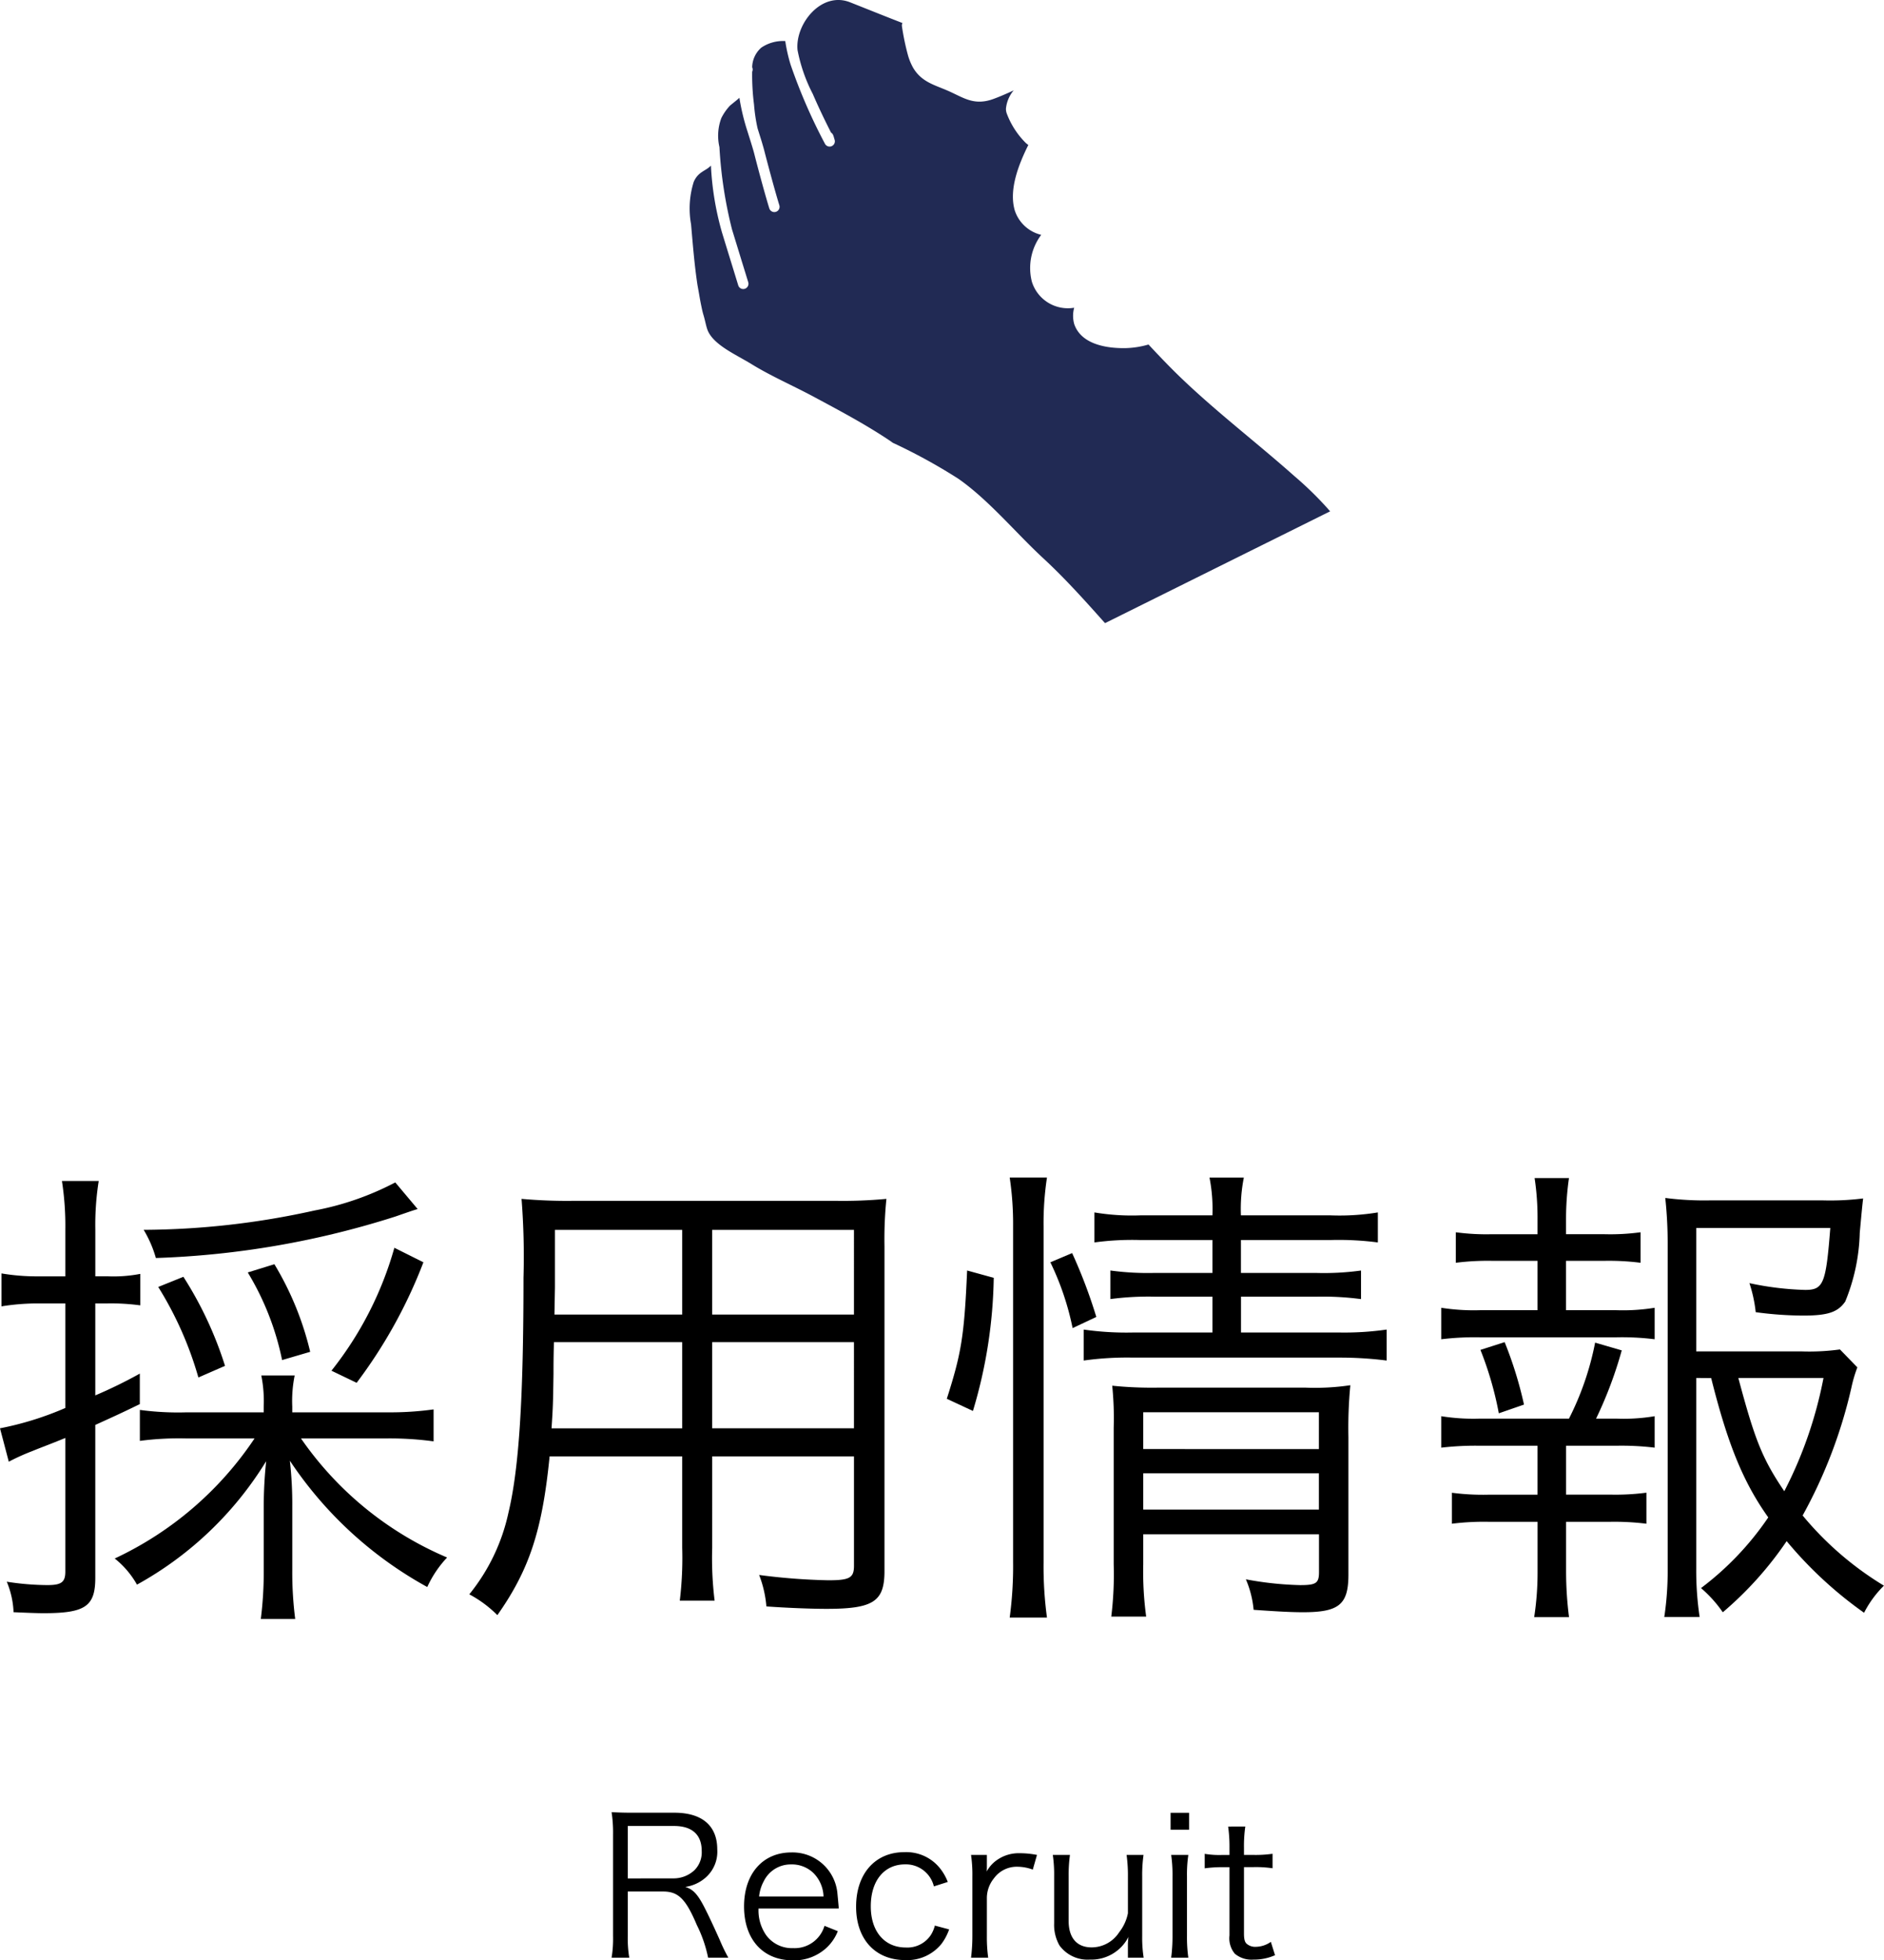
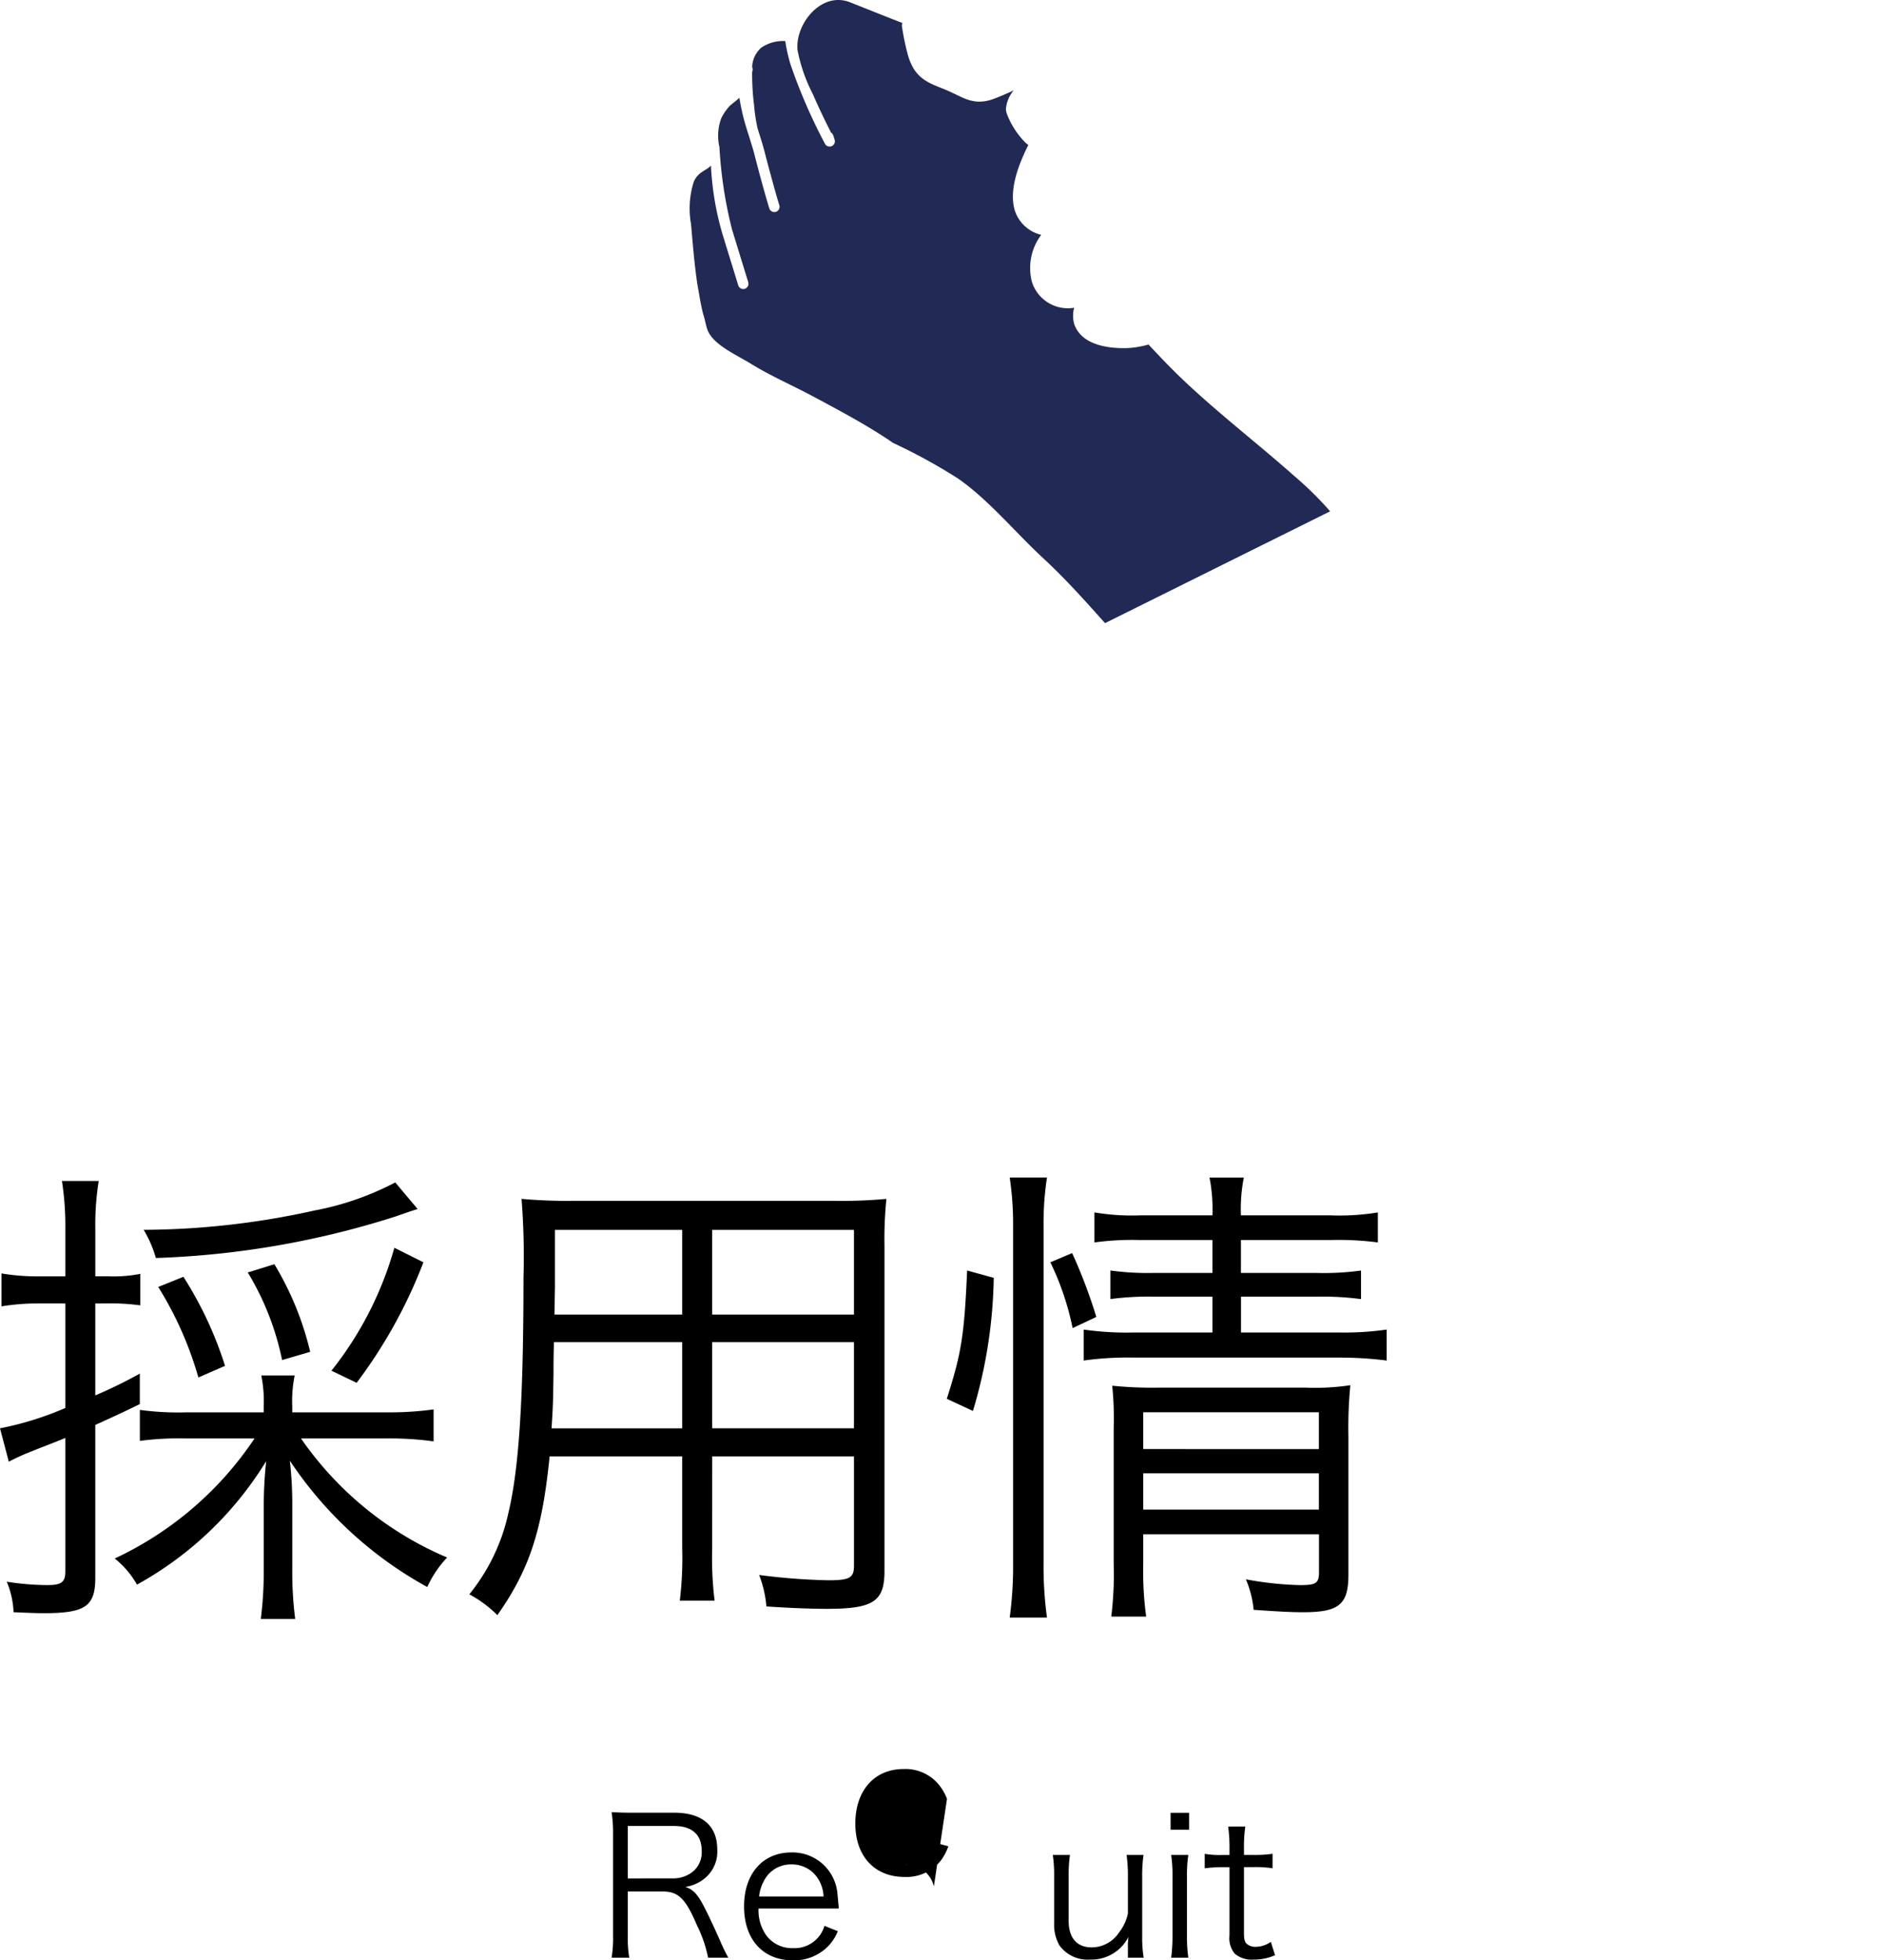
<svg xmlns="http://www.w3.org/2000/svg" width="128.508" height="133.671" viewBox="0 0 128.508 133.671">
  <defs>
    <style>.a{fill:#212a54;}</style>
  </defs>
  <path d="M2.542,88.878a15.534,15.534,0,0,0-2.442.2V86.832a14.558,14.558,0,0,0,2.474.2H4.456V83.861a20.05,20.05,0,0,0-.231-3.333H6.733a19.124,19.124,0,0,0-.231,3.3v3.2h.825a9.64,9.64,0,0,0,2.244-.165V89.01a14.733,14.733,0,0,0-2.211-.132H6.5v6.271a32.068,32.068,0,0,0,3.037-1.485v2.079c-1.222.594-1.585.76-3.037,1.42v10.428C6.5,109.539,5.81,110,2.971,110c-.5,0-1.287-.034-2.046-.067a5.993,5.993,0,0,0-.463-2.079,18.345,18.345,0,0,0,2.772.23c.957,0,1.222-.2,1.222-.923v-9.11c-1.122.462-1.518.594-2.244.892A14.927,14.927,0,0,0,.6,99.67L0,97.393a21.534,21.534,0,0,0,4.456-1.386V88.878Zm23.9,7.426a21.45,21.45,0,0,0,3.134-.2v2.179a22.432,22.432,0,0,0-3.134-.2H20.529a23.049,23.049,0,0,0,9.968,8.12,7.394,7.394,0,0,0-1.353,2.013,26.665,26.665,0,0,1-9.373-8.614,26.381,26.381,0,0,1,.165,3.168v4.258a24.988,24.988,0,0,0,.2,3.366H17.79a25.677,25.677,0,0,0,.2-3.366v-4.192a29.444,29.444,0,0,1,.165-3.2,23.826,23.826,0,0,1-8.812,8.417,6.066,6.066,0,0,0-1.519-1.782,23.335,23.335,0,0,0,9.538-8.186H12.74a20.431,20.431,0,0,0-3.2.166V96.139a19.446,19.446,0,0,0,3.2.165h5.248v-.4a8.914,8.914,0,0,0-.165-2.113H20.1a8.7,8.7,0,0,0-.165,2.113v.4Zm2.045-13.862c-.428.132-.428.132-1.485.5a60.111,60.111,0,0,1-16.37,2.839A7.872,7.872,0,0,0,9.8,83.861a54.627,54.627,0,0,0,11.65-1.319,19.586,19.586,0,0,0,5.512-1.915ZM13.532,93.928a24.141,24.141,0,0,0-2.739-6.173l1.716-.692a25.31,25.31,0,0,1,2.839,6.072Zm5.71-1.188A18.761,18.761,0,0,0,16.9,86.766l1.816-.561a20.845,20.845,0,0,1,2.442,5.973Zm3.366.725A23.81,23.81,0,0,0,26.9,85.083l1.981.99a33.5,33.5,0,0,1-4.555,8.218Z" />
  <path d="M48.579,105.545a23.676,23.676,0,0,0,.165,3.6H46.368a24.22,24.22,0,0,0,.165-3.6V99.307H37.489c-.495,4.985-1.353,7.691-3.564,10.826a8.006,8.006,0,0,0-1.914-1.419,13.267,13.267,0,0,0,2.673-5.578c.726-3.036,1.023-7.855,1.023-16.008a50.164,50.164,0,0,0-.132-5.379,35.17,35.17,0,0,0,3.631.132H56.962a31.993,31.993,0,0,0,3.5-.132,27.648,27.648,0,0,0-.132,3.235v22.145c0,2.08-.76,2.575-3.961,2.575-1.056,0-2.706-.066-4.093-.165a7.675,7.675,0,0,0-.495-2.145,42.176,42.176,0,0,0,4.72.362c1.452,0,1.749-.165,1.749-.989v-7.46h-9.67ZM37.786,91.518c-.032.925-.032,1.717-.032,2.179-.033,2.046-.033,2.179-.133,3.7h8.912V91.518Zm8.747-7.657h-8.68v3.928l-.034,1.848h8.714Zm11.716,5.776V83.861h-9.67v5.776Zm-9.67,7.756h9.67V91.518h-9.67Z" />
  <path d="M64.582,95.38c.99-3.1,1.189-4.257,1.386-8.747l1.815.5a33.111,33.111,0,0,1-1.419,9.077Zm4.29,14.918a26.308,26.308,0,0,0,.232-3.8V83.63a21.47,21.47,0,0,0-.232-3.334h2.542a20.61,20.61,0,0,0-.231,3.334v22.906a25.842,25.842,0,0,0,.231,3.762Zm4.291-19.737a18.858,18.858,0,0,0-1.518-4.488l1.485-.627A34.711,34.711,0,0,1,74.78,89.8Zm4.588-6.007a19.1,19.1,0,0,0-3.1.165V82.673a15.406,15.406,0,0,0,3.136.2H82.7a11.155,11.155,0,0,0-.2-2.576h2.343a10.971,10.971,0,0,0-.2,2.576h6.107a16.108,16.108,0,0,0,3.234-.2v2.046a20.729,20.729,0,0,0-3.2-.165h-6.14V86.8H89.8a18.557,18.557,0,0,0,3.036-.165v1.948a19.9,19.9,0,0,0-3.069-.165H84.648v2.442h6.667a20.4,20.4,0,0,0,3.268-.2v2.112a25.382,25.382,0,0,0-3.268-.2H77.289a21.381,21.381,0,0,0-3.367.2V90.661a20.688,20.688,0,0,0,3.367.2H82.7V88.416h-3.96a19.76,19.76,0,0,0-3,.165V86.633a18.824,18.824,0,0,0,3.037.165H82.7V84.554Zm.23,22.114a22.637,22.637,0,0,0,.2,3.564H75.8a23.436,23.436,0,0,0,.165-3.564V97.36a22.018,22.018,0,0,0-.1-2.871,26.786,26.786,0,0,0,3.07.132H89.071a16.408,16.408,0,0,0,3.036-.165,30.319,30.319,0,0,0-.131,3.532v9.373c0,2.046-.627,2.574-3.1,2.574-.891,0-1.947-.066-3.366-.165a6.871,6.871,0,0,0-.528-2.079,22.777,22.777,0,0,0,3.7.395c1.089,0,1.287-.131,1.287-.89v-2.574H77.981Zm11.982-7.856V96.3H77.981v2.508Zm0,4.126v-2.476H77.981v2.476Z" />
-   <path d="M110.256,89.34a13.5,13.5,0,0,0,2.607-.165v2.146a18.113,18.113,0,0,0-2.607-.133h-9.308a19.236,19.236,0,0,0-2.64.133V89.175a14.324,14.324,0,0,0,2.64.165h3.928V85.973h-3.1a17.291,17.291,0,0,0-2.475.133v-2.08a15.61,15.61,0,0,0,2.475.133h3.1v-.99a18.229,18.229,0,0,0-.2-2.839h2.343a19.968,19.968,0,0,0-.2,2.839v.99h2.641a15.406,15.406,0,0,0,2.442-.133v2.08a17.071,17.071,0,0,0-2.442-.133h-2.641V89.34Zm0,7.393a12.693,12.693,0,0,0,2.607-.165v2.145a18.762,18.762,0,0,0-2.607-.131h-3.433v3.333h3.036a16.094,16.094,0,0,0,2.443-.132V103.9a17.543,17.543,0,0,0-2.443-.132h-3.036v3.366a24.792,24.792,0,0,0,.2,3.136h-2.376a20.051,20.051,0,0,0,.231-3.136v-3.366H101.51a17.455,17.455,0,0,0-2.476.132v-2.112a16.3,16.3,0,0,0,2.476.132h3.366V98.582h-3.928a20.236,20.236,0,0,0-2.64.131V96.568a13.9,13.9,0,0,0,2.64.165h6.073a19.781,19.781,0,0,0,1.783-5.182l1.815.529a27.939,27.939,0,0,1-1.75,4.653Zm-8.021-.363a23.249,23.249,0,0,0-1.254-4.324l1.651-.528a26.682,26.682,0,0,1,1.32,4.258ZM115.7,93.961v13a21.59,21.59,0,0,0,.232,3.3h-2.41a21.3,21.3,0,0,0,.231-3.3V84.786a28.884,28.884,0,0,0-.165-3.1,20.888,20.888,0,0,0,3.1.165h7.624a17.984,17.984,0,0,0,2.773-.132c-.066.561-.066.561-.231,2.343a13.149,13.149,0,0,1-.99,4.687c-.5.726-1.188.958-2.872.958a24.742,24.742,0,0,1-3.234-.232,9.594,9.594,0,0,0-.429-1.98,20.563,20.563,0,0,0,3.8.462c1.254,0,1.419-.429,1.716-4.225H115.7v8.416h7.162a15.4,15.4,0,0,0,2.641-.132l1.188,1.222a9.075,9.075,0,0,0-.4,1.352,33.236,33.236,0,0,1-3.333,8.748,21.926,21.926,0,0,0,5.545,4.785,7.165,7.165,0,0,0-1.354,1.848,27.4,27.4,0,0,1-5.281-4.884,24.038,24.038,0,0,1-4.356,4.851,8.591,8.591,0,0,0-1.486-1.65,20.238,20.238,0,0,0,4.588-4.819c-1.716-2.409-2.772-5.016-3.894-9.5Zm2.872,0c1.122,4.192,1.617,5.479,3.135,7.723a28.467,28.467,0,0,0,2.674-7.723Z" />
  <path d="M48.3,133.49a8.97,8.97,0,0,0-.767-2.223c-.754-1.781-1.26-2.288-2.3-2.288H42.822v3.042a7.924,7.924,0,0,0,.1,1.469H41.717a7.874,7.874,0,0,0,.1-1.456v-6.968a9.294,9.294,0,0,0-.1-1.5c.455.025.819.039,1.417.039H46c1.884,0,2.924.884,2.924,2.5a2.346,2.346,0,0,1-.779,1.911,2.68,2.68,0,0,1-1.405.65c.534.156.859.506,1.327,1.43.312.611.624,1.287,1.027,2.184a11.938,11.938,0,0,0,.585,1.209ZM45.9,128.082a2.08,2.08,0,0,0,1.47-.559,1.719,1.719,0,0,0,.494-1.313c0-1.1-.65-1.7-1.886-1.7H42.822v3.576Z" />
  <path d="M51.74,130.136a2.948,2.948,0,0,0,.52,1.82,2.174,2.174,0,0,0,1.833.883,2.123,2.123,0,0,0,2.145-1.52l.91.364a3.131,3.131,0,0,1-.714,1.079,3.249,3.249,0,0,1-2.353.909c-2.041,0-3.329-1.429-3.329-3.678,0-2.223,1.274-3.679,3.225-3.679a3.075,3.075,0,0,1,3.146,2.82c.013.144.065.651.09,1Zm4.433-.819a2.371,2.371,0,0,0-.689-1.6,2.111,2.111,0,0,0-1.534-.585,2.037,2.037,0,0,0-1.846,1.131,2.725,2.725,0,0,0-.325,1.054Z" />
-   <path d="M63.7,128.628a1.964,1.964,0,0,0-1.964-1.5c-1.429,0-2.34,1.119-2.34,2.861,0,1.716.936,2.808,2.393,2.808a1.92,1.92,0,0,0,1.689-.832,2.111,2.111,0,0,0,.287-.663l.975.26a3.565,3.565,0,0,1-.533,1,3,3,0,0,1-2.458,1.092c-2.041,0-3.354-1.417-3.354-3.64,0-2.249,1.3-3.719,3.29-3.719a2.941,2.941,0,0,1,2.508,1.2,3.477,3.477,0,0,1,.455.832Z" />
-   <path d="M70.447,127.484a3.079,3.079,0,0,0-1.052-.195,1.92,1.92,0,0,0-1.6.793,2.137,2.137,0,0,0-.481,1.3v2.653a10.171,10.171,0,0,0,.091,1.456h-1.17a11.862,11.862,0,0,0,.091-1.469v-4.069a9.413,9.413,0,0,0-.091-1.469h1.079v.741c0,.1,0,.3-.012.39a2.26,2.26,0,0,1,.715-.793,2.588,2.588,0,0,1,1.559-.455,5.955,5.955,0,0,1,1.157.117Z" />
+   <path d="M63.7,128.628a1.964,1.964,0,0,0-1.964-1.5a1.92,1.92,0,0,0,1.689-.832,2.111,2.111,0,0,0,.287-.663l.975.26a3.565,3.565,0,0,1-.533,1,3,3,0,0,1-2.458,1.092c-2.041,0-3.354-1.417-3.354-3.64,0-2.249,1.3-3.719,3.29-3.719a2.941,2.941,0,0,1,2.508,1.2,3.477,3.477,0,0,1,.455.832Z" />
  <path d="M76.935,132.645a3.994,3.994,0,0,1,.039-.572,2.84,2.84,0,0,1-2.626,1.547,2.368,2.368,0,0,1-2.08-.962,2.833,2.833,0,0,1-.365-1.508v-3.211a9.354,9.354,0,0,0-.091-1.456h1.17a9.995,9.995,0,0,0-.09,1.469v3.029c0,1.157.558,1.807,1.572,1.807a2.239,2.239,0,0,0,1.872-1.027,3.05,3.05,0,0,0,.6-1.3v-2.509a10.257,10.257,0,0,0-.091-1.469H78a9.894,9.894,0,0,0-.091,1.469v4.069a8.778,8.778,0,0,0,.1,1.469H76.935Z" />
  <path d="M81.107,123.61v1.156h-1.26V123.61Zm-.051,2.873a9.171,9.171,0,0,0-.092,1.469v4.069a10.085,10.085,0,0,0,.092,1.469h-1.17a11.459,11.459,0,0,0,.091-1.469v-4.069a9.661,9.661,0,0,0-.091-1.469Z" />
  <path d="M84.942,124.545a9.415,9.415,0,0,0-.09,1.444v.494h.624a8.094,8.094,0,0,0,1.325-.078v.988a7.8,7.8,0,0,0-1.325-.078h-.624v4.523c0,.378.051.573.169.69a.88.88,0,0,0,.636.221,1.814,1.814,0,0,0,1.028-.338l.285.91a3.5,3.5,0,0,1-1.469.3,1.776,1.776,0,0,1-1.273-.4,1.646,1.646,0,0,1-.365-1.248v-4.654h-.52a8.537,8.537,0,0,0-1.17.078v-.988a5.97,5.97,0,0,0,1.17.078h.52v-.494a9.869,9.869,0,0,0-.091-1.444Z" />
  <path class="a" d="M51.2,24.791c-1.027-.619-2.374-1.216-2.86-2.116a1.593,1.593,0,0,1-.125-.31c-.076-.247-.131-.549-.215-.829a.134.134,0,0,0-.009-.032c-.056-.184-.1-.375-.138-.563q-.066-.307-.122-.623c-.048-.287-.1-.578-.155-.877-.209-1.374-.318-2.769-.439-4.15a6.047,6.047,0,0,1,.184-2.895c.3-.683.794-.728,1.139-1.072l.033-.03a20,20,0,0,0,.751,4.547q.336,1.1.674,2.193l.437,1.421a.354.354,0,0,0,.446.237.358.358,0,0,0,.236-.447s0-.01-.007-.026c-.052-.169-.341-1.11-.43-1.395-.223-.73-.449-1.463-.673-2.193a29.45,29.45,0,0,1-.854-5.6A3.429,3.429,0,0,1,49.2,8.056a3.562,3.562,0,0,1,.574-.833c.065-.071.665-.529.659-.563a15.04,15.04,0,0,0,.553,2.3c.1.321.2.628.285.912.077.248.144.473.194.679.295,1.15.718,2.714,1.008,3.654A.358.358,0,1,0,53.16,14c-.282-.918-.706-2.48-1-3.618-.056-.228-.127-.466-.2-.716-.089-.289-.188-.6-.285-.911a11.482,11.482,0,0,1-.243-1.628,15.626,15.626,0,0,1-.126-2.237.351.351,0,0,0,0-.3,1.824,1.824,0,0,1,.624-1.343A2.648,2.648,0,0,1,53.563,2.8a11.083,11.083,0,0,0,.361,1.6,37.384,37.384,0,0,0,2.345,5.4.359.359,0,0,0,.424.179.188.188,0,0,0,.03-.012.355.355,0,0,0,.207-.435c-.018-.058-.037-.124-.057-.194a.931.931,0,0,0-.043-.122.342.342,0,0,0-.143-.173c-.441-.866-.862-1.743-1.246-2.635A10.961,10.961,0,0,1,54.4,3.412C54.226,1.646,56.02-.62,57.985.157c1.193.472,2.39.956,3.574,1.414a.356.356,0,0,0-.038.219,16.816,16.816,0,0,0,.414,1.988,4.035,4.035,0,0,0,.343.831c.575.987,1.481,1.184,2.361,1.573,1.022.44,1.711,1,2.94.627.059-.018.121-.04.185-.062.463-.17.923-.372,1.379-.584A2.276,2.276,0,0,0,68.617,7.4a.9.9,0,0,0,.053.336,5.6,5.6,0,0,0,1.306,2.019c.052.043.107.089.166.13-.654,1.319-1.34,3.035-.925,4.462a2.513,2.513,0,0,0,1.805,1.667,3.766,3.766,0,0,0-.635,3.205,2.573,2.573,0,0,0,2.883,1.765,2.084,2.084,0,0,0,.005,1.121c.46,1.333,2.1,1.649,3.457,1.634a6.148,6.148,0,0,0,1.608-.247c.691.741,1.388,1.474,2.116,2.178,2.488,2.4,5.252,4.5,7.833,6.793a23.6,23.6,0,0,1,2.19,2.121l.249.283L75.374,42.491c-1.357-1.521-2.706-3.031-4.231-4.441-1.868-1.727-3.7-3.958-5.779-5.409A38.269,38.269,0,0,0,60.9,30.194c-.111-.081-.219-.156-.319-.222-1.664-1.1-3.312-1.97-5.075-2.918C54.038,26.267,52.559,25.636,51.2,24.791Z" />
</svg>